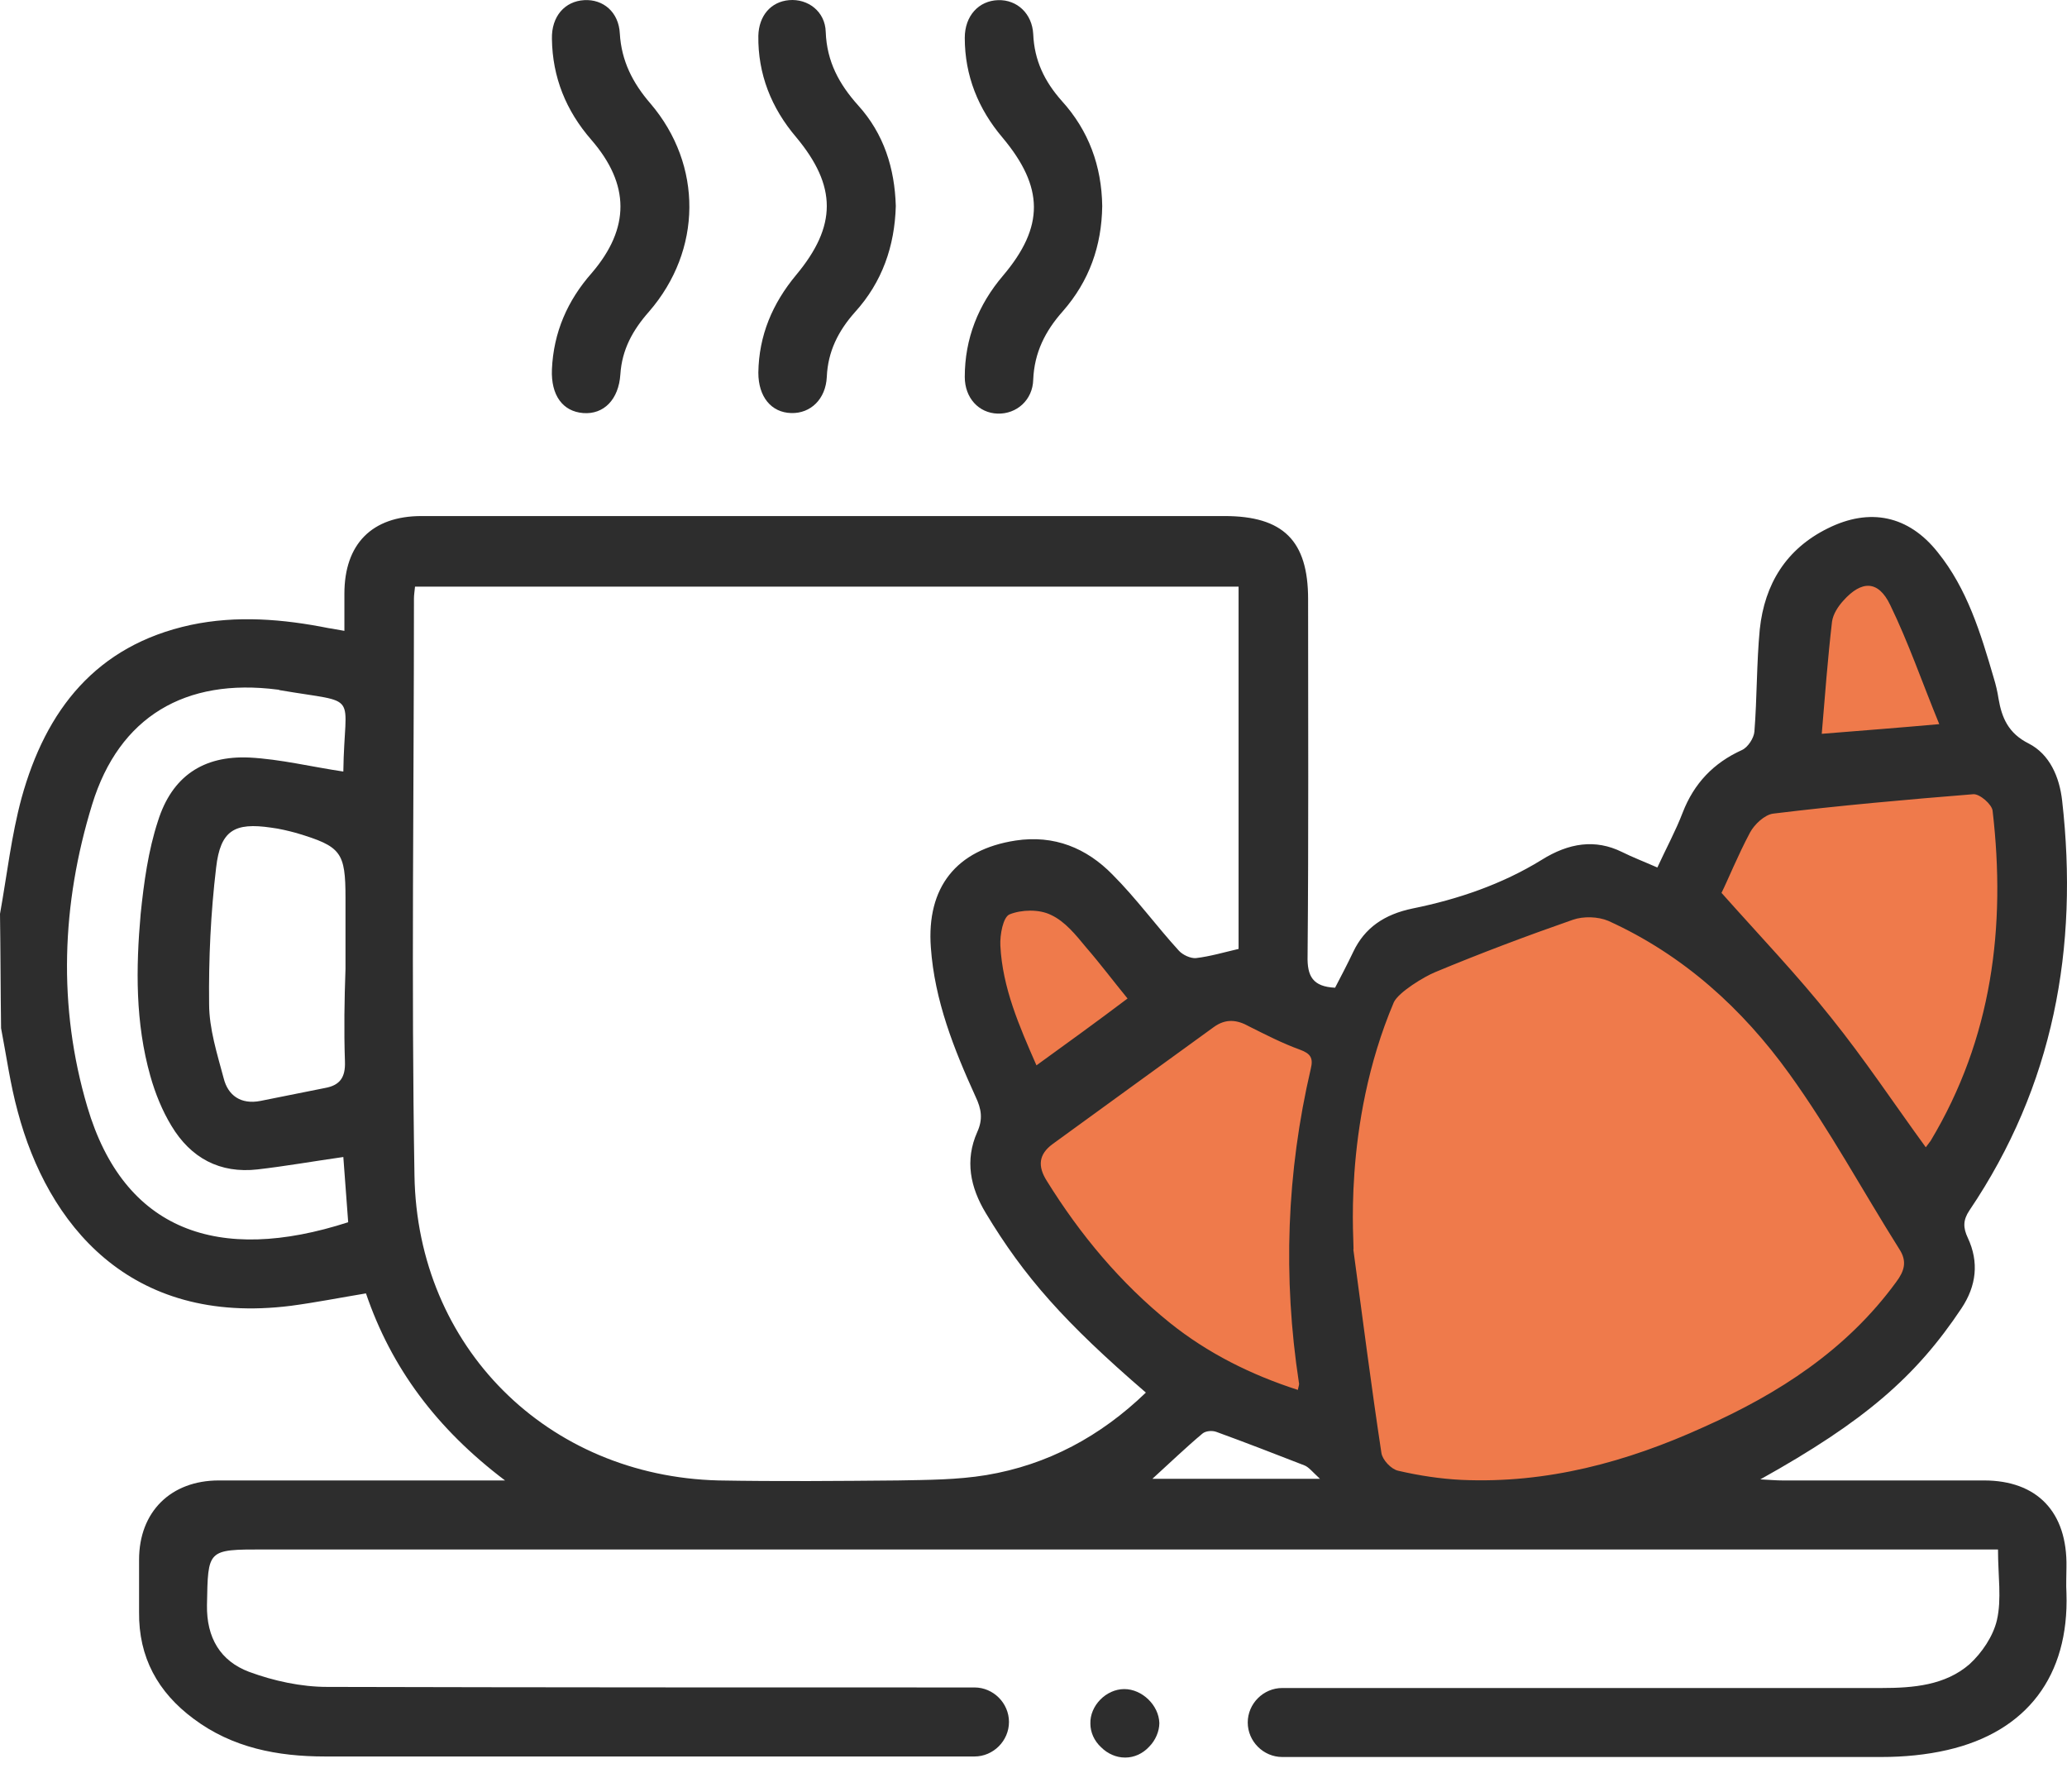
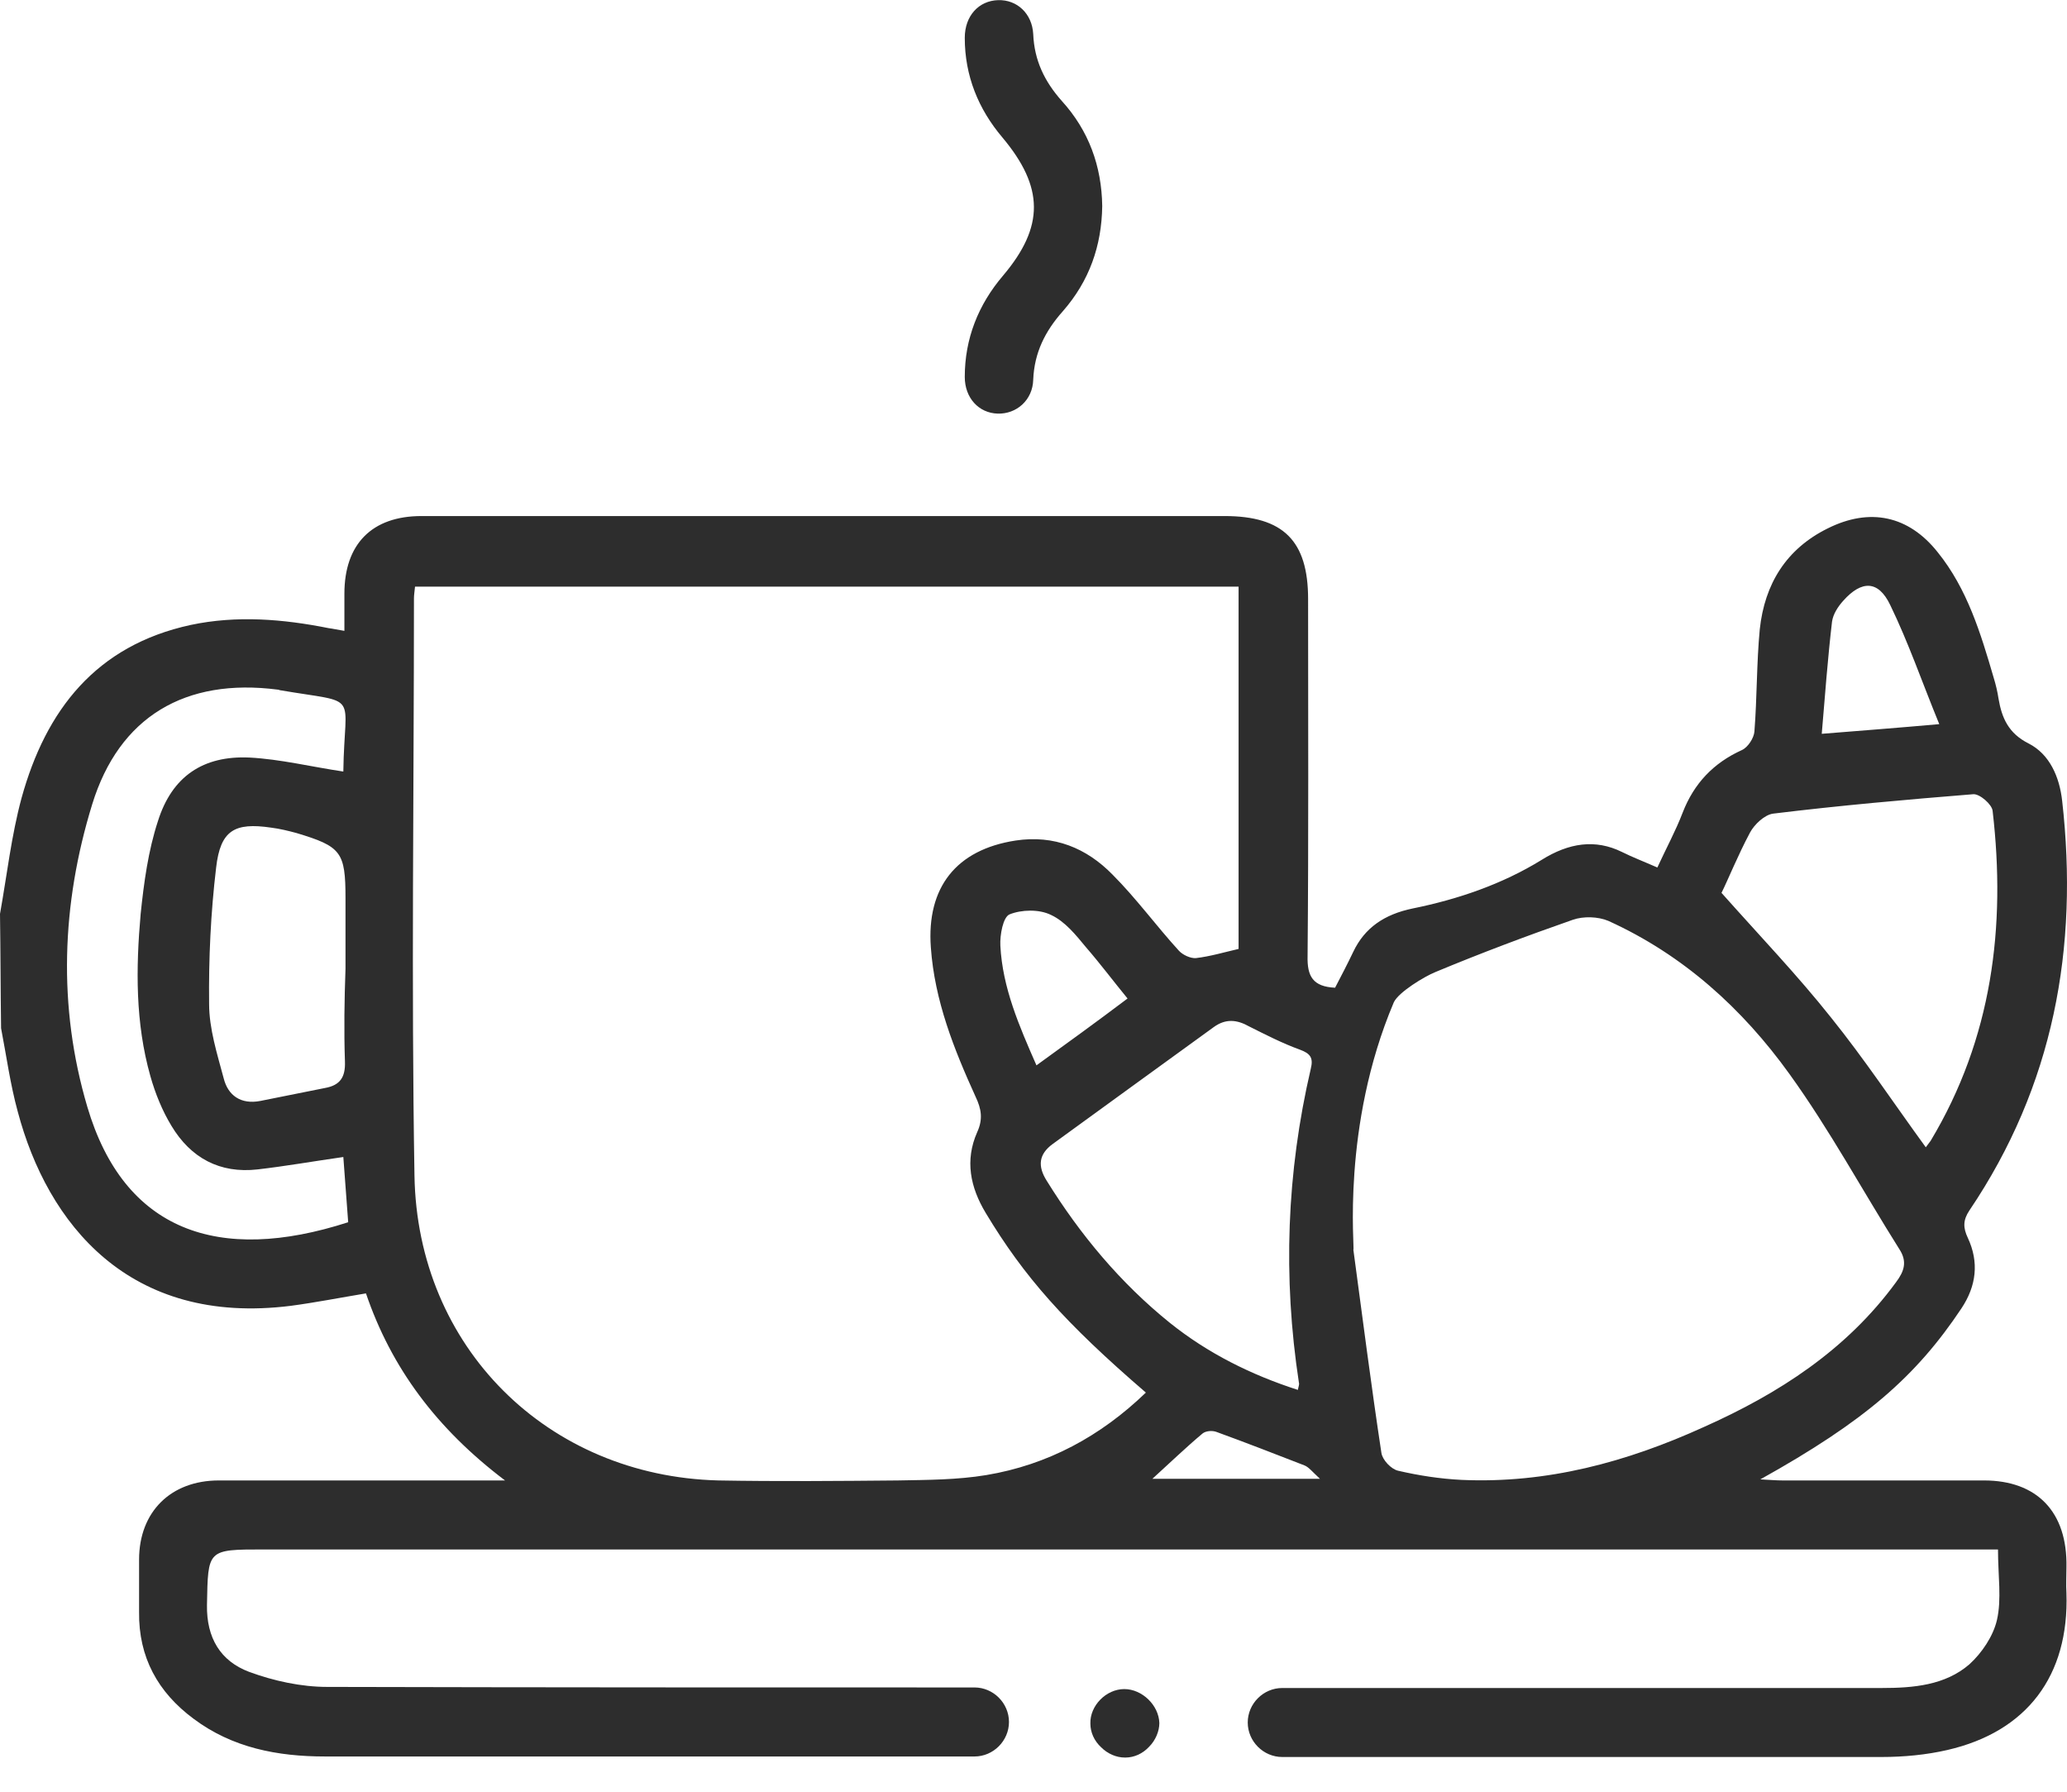
<svg xmlns="http://www.w3.org/2000/svg" width="60" height="52" viewBox="0 0 60 52" fill="none">
-   <path d="M34.138 28.932C33.966 28.729 30.196 25.13 30.196 25.13L28.35 26.241L28.005 28.932C28.005 28.932 29.257 31.42 29.288 31.811C29.335 32.202 29.648 34.455 29.648 34.455C29.648 34.455 30.446 36.348 30.884 36.911C31.306 37.459 34.138 40.338 34.138 40.338L38.519 41.965L40.303 43.232L43.619 43.905L48.72 43.545L52.475 41.214L56.308 38.366L56.511 34.518L58.889 29.996L59.202 26.632C59.202 26.632 59.046 23.378 58.921 23.05C58.795 22.721 57.059 21.454 57.028 20.984C56.981 20.515 57.106 18.575 56.902 18.184C56.699 17.793 54.853 15.853 54.853 15.853C54.853 15.853 53.069 16.166 52.522 16.76C51.974 17.355 51.458 19.404 51.458 19.404V21.704C51.458 22.017 50.472 23.253 50.472 23.253C50.472 23.253 49.174 25.381 48.97 25.584C48.767 25.788 46.17 26.585 45.528 26.46C44.902 26.335 43.479 26.46 43.479 26.46C43.479 26.46 41.022 27.978 40.866 27.994C40.709 27.994 39.051 29.902 39.051 29.902H36.751L34.138 28.932Z" fill="#EF7A4B" />
  <path d="M31.995 5.981C31.979 7.138 31.619 8.155 30.853 9.031C30.337 9.61 30.024 10.236 29.992 11.018C29.977 11.613 29.507 12.02 28.96 12.004C28.412 11.988 28.005 11.55 28.005 10.94C28.005 9.829 28.396 8.844 29.116 7.999C30.321 6.575 30.305 5.433 29.101 3.994C28.396 3.164 28.005 2.194 28.005 1.099C28.005 0.458 28.412 0.02 28.975 0.004C29.523 -0.012 29.961 0.395 29.992 0.99C30.024 1.756 30.321 2.366 30.822 2.93C31.604 3.79 31.979 4.823 31.995 5.981Z" fill="#2D2D2D" />
-   <path d="M26.003 5.98C25.971 7.138 25.612 8.186 24.814 9.063C24.329 9.61 24.031 10.205 24 10.94C23.969 11.582 23.531 12.004 22.968 11.988C22.389 11.973 22.013 11.519 22.013 10.815C22.029 9.735 22.42 8.812 23.108 7.983C24.297 6.559 24.297 5.402 23.108 3.978C22.389 3.133 21.997 2.147 22.013 1.037C22.029 0.458 22.373 0.051 22.905 0.004C23.453 -0.043 23.953 0.333 23.969 0.927C24 1.788 24.36 2.445 24.907 3.055C25.659 3.884 25.971 4.885 26.003 5.98Z" fill="#2D2D2D" />
-   <path d="M16.021 10.721C16.068 9.642 16.475 8.718 17.179 7.921C18.29 6.622 18.29 5.355 17.163 4.056C16.428 3.211 16.037 2.241 16.021 1.13C16.005 0.473 16.396 0.035 16.96 0.004C17.507 -0.027 17.961 0.348 17.992 0.974C18.039 1.772 18.368 2.413 18.884 3.008C20.402 4.791 20.386 7.263 18.837 9.047C18.368 9.579 18.055 10.142 18.008 10.862C17.961 11.597 17.523 12.035 16.928 11.988C16.334 11.941 15.99 11.472 16.021 10.721Z" fill="#2D2D2D" />
  <path d="M32.636 49.021C32.105 49.021 31.635 49.506 31.651 50.022C31.651 50.273 31.76 50.523 31.964 50.711C32.151 50.898 32.402 51.008 32.652 51.008C32.652 51.008 32.652 51.008 32.668 51.008C32.918 51.008 33.168 50.898 33.356 50.695C33.544 50.507 33.653 50.241 33.653 50.007C33.638 49.49 33.153 49.021 32.636 49.021Z" fill="#2D2D2D" />
  <path d="M57.591 42.966C55.635 42.966 53.695 42.966 51.739 42.966C51.567 42.966 51.395 42.95 51.098 42.935C54.133 41.245 55.619 39.947 56.934 37.975C57.372 37.318 57.45 36.63 57.121 35.926C56.98 35.629 56.98 35.409 57.168 35.128C59.609 31.514 60.344 27.509 59.859 23.237C59.781 22.549 59.499 21.892 58.889 21.579C58.295 21.282 58.107 20.828 58.013 20.28C57.982 20.077 57.935 19.874 57.872 19.67C57.497 18.387 57.106 17.089 56.245 16.025C55.4 14.961 54.274 14.726 53.053 15.336C51.849 15.931 51.223 16.948 51.082 18.262C50.988 19.248 51.004 20.249 50.926 21.235C50.91 21.422 50.738 21.688 50.566 21.767C49.737 22.142 49.173 22.737 48.845 23.581C48.642 24.113 48.36 24.63 48.109 25.177C47.718 25.005 47.39 24.88 47.077 24.724C46.31 24.348 45.544 24.458 44.746 24.958C43.604 25.662 42.321 26.1 41.007 26.366C40.177 26.538 39.614 26.93 39.285 27.618C39.113 27.978 38.926 28.338 38.754 28.666C38.112 28.635 37.94 28.338 37.956 27.743C37.987 24.286 37.971 20.828 37.971 17.386C37.971 15.696 37.252 14.977 35.546 14.977C30.164 14.977 24.767 14.977 19.385 14.977C17.006 14.977 14.628 14.977 12.235 14.977C10.795 14.977 9.997 15.79 9.997 17.23C9.997 17.574 9.997 17.918 9.997 18.309C9.794 18.278 9.669 18.246 9.544 18.231C8.214 17.965 6.868 17.855 5.538 18.137C2.785 18.732 1.33 20.609 0.626 23.159C0.329 24.254 0.203 25.396 0 26.523C0.016 27.634 0.016 28.729 0.031 29.84C0.188 30.653 0.297 31.467 0.516 32.265C1.377 35.503 3.739 38.492 8.448 37.897C9.153 37.803 9.872 37.662 10.623 37.537C11.358 39.696 12.673 41.464 14.66 42.966C14.253 42.966 14.05 42.966 13.846 42.966C11.343 42.966 8.855 42.966 6.352 42.966C4.96 42.966 4.037 43.874 4.037 45.266C4.037 45.767 4.037 46.283 4.037 46.784C4.021 48.098 4.584 49.115 5.617 49.881C6.743 50.726 8.057 50.977 9.434 50.977C15.724 50.977 21.997 50.977 28.287 50.977C28.834 50.977 29.288 50.523 29.288 49.975C29.288 49.428 28.834 48.974 28.287 48.974C22.029 48.974 15.755 48.974 9.497 48.958C8.746 48.958 7.948 48.786 7.228 48.52C6.399 48.207 5.992 47.535 6.008 46.58C6.039 44.969 6.008 44.969 7.651 44.969H56.996H57.997C57.997 45.735 58.107 46.408 57.966 47.018C57.857 47.488 57.528 47.973 57.168 48.301C56.464 48.911 55.541 48.99 54.618 48.99C49.158 48.99 43.697 48.99 38.222 48.99C37.893 48.99 37.549 48.99 37.22 48.99C36.673 48.99 36.219 49.443 36.219 49.991C36.219 50.538 36.673 50.992 37.22 50.992C43.025 50.992 48.814 50.992 54.618 50.992C55.26 50.992 55.917 50.93 56.527 50.789C58.842 50.257 60.063 48.63 59.984 46.236C59.969 45.986 59.984 45.735 59.984 45.485C60.016 43.874 59.124 42.966 57.591 42.966ZM2.535 32.124C1.674 29.214 1.784 26.241 2.675 23.347C3.458 20.797 5.382 19.67 8.057 20.014C8.073 20.014 8.089 20.014 8.12 20.03C10.498 20.437 9.997 20.03 9.966 22.392C9.027 22.252 8.136 22.033 7.244 21.986C5.898 21.923 4.991 22.533 4.584 23.832C4.302 24.692 4.177 25.615 4.083 26.523C3.943 28.103 3.927 29.683 4.365 31.232C4.506 31.733 4.709 32.233 4.975 32.672C5.538 33.61 6.383 34.064 7.478 33.939C8.292 33.845 9.09 33.704 9.966 33.579C10.013 34.189 10.06 34.831 10.107 35.472C6.336 36.692 3.598 35.722 2.535 32.124ZM10.013 30.81C10.029 31.263 9.872 31.498 9.434 31.576C8.808 31.701 8.183 31.827 7.557 31.952C6.993 32.061 6.618 31.795 6.493 31.295C6.305 30.591 6.07 29.855 6.07 29.136C6.055 27.821 6.117 26.492 6.274 25.177C6.399 24.098 6.806 23.863 7.87 24.02C8.12 24.051 8.37 24.113 8.605 24.176C9.904 24.567 10.029 24.724 10.029 26.069V28.119C9.997 29.011 9.982 29.902 10.013 30.81ZM37.737 30.465C38.034 30.575 38.128 30.7 38.05 31.013C37.346 34.033 37.236 37.068 37.705 40.134C37.721 40.181 37.69 40.244 37.674 40.338C36.313 39.9 35.061 39.274 33.966 38.398C32.527 37.24 31.353 35.832 30.383 34.267C30.117 33.845 30.149 33.501 30.555 33.203C32.12 32.061 33.684 30.935 35.233 29.808C35.578 29.558 35.906 29.589 36.266 29.793C36.735 30.027 37.22 30.278 37.737 30.465ZM30.086 30.919C29.585 29.777 29.1 28.666 29.038 27.446C29.022 27.133 29.116 26.617 29.304 26.538C29.648 26.398 30.164 26.382 30.509 26.554C30.915 26.742 31.228 27.133 31.525 27.493C31.932 27.962 32.308 28.463 32.73 28.979C31.838 29.652 30.994 30.262 30.086 30.919ZM28.631 42.81C27.786 42.95 26.926 42.95 26.065 42.966C24.329 42.982 22.592 42.997 20.855 42.966C15.896 42.841 12.11 39.102 12.031 34.111C11.937 28.526 12.016 22.956 12.016 17.37C12.016 17.276 12.031 17.183 12.047 17.026H35.953V27.54C35.546 27.634 35.124 27.759 34.717 27.806C34.561 27.821 34.326 27.712 34.216 27.587C33.559 26.867 32.98 26.069 32.292 25.381C31.541 24.614 30.602 24.223 29.476 24.395C27.755 24.661 26.894 25.756 27.02 27.493C27.129 29.042 27.692 30.45 28.318 31.827C28.49 32.187 28.537 32.484 28.365 32.859C28.005 33.673 28.162 34.455 28.615 35.206C29.726 37.052 30.9 38.382 33.262 40.416C31.948 41.683 30.415 42.512 28.631 42.81ZM33.45 42.919C33.966 42.45 34.42 42.012 34.905 41.605C34.999 41.527 35.186 41.511 35.312 41.558C36.172 41.871 37.017 42.2 37.862 42.528C37.987 42.575 38.096 42.716 38.316 42.919H33.45ZM55.917 33.297C55.901 33.297 55.885 33.297 55.917 33.297ZM53.179 18.043C53.21 17.824 53.351 17.605 53.507 17.433C54.039 16.838 54.524 16.838 54.868 17.558C55.4 18.653 55.791 19.795 56.292 21.016C55.072 21.125 54.055 21.203 52.881 21.297C52.975 20.186 53.053 19.123 53.179 18.043ZM50.8 24.16C50.926 23.926 51.223 23.644 51.473 23.613C53.398 23.378 55.338 23.206 57.278 23.05C57.465 23.034 57.825 23.347 57.841 23.535C58.232 26.898 57.825 30.137 56.042 33.109C55.995 33.172 55.948 33.235 55.901 33.297C54.978 32.03 54.117 30.732 53.147 29.527C52.177 28.306 51.098 27.18 49.971 25.913C50.159 25.537 50.441 24.833 50.8 24.16ZM42.43 42.95C41.804 42.919 41.194 42.825 40.584 42.684C40.381 42.638 40.13 42.372 40.099 42.168C39.802 40.212 39.551 38.241 39.285 36.27C39.333 36.27 38.926 32.703 40.459 29.089C40.6 28.791 41.351 28.338 41.664 28.212C42.978 27.665 44.308 27.164 45.653 26.695C45.966 26.585 46.389 26.601 46.686 26.726C48.861 27.712 50.581 29.276 51.943 31.169C53.116 32.797 54.07 34.565 55.134 36.254C55.369 36.614 55.275 36.896 55.04 37.209C53.601 39.18 51.63 40.447 49.455 41.417C47.218 42.434 44.902 43.06 42.43 42.95Z" fill="#2D2D2D" />
</svg>